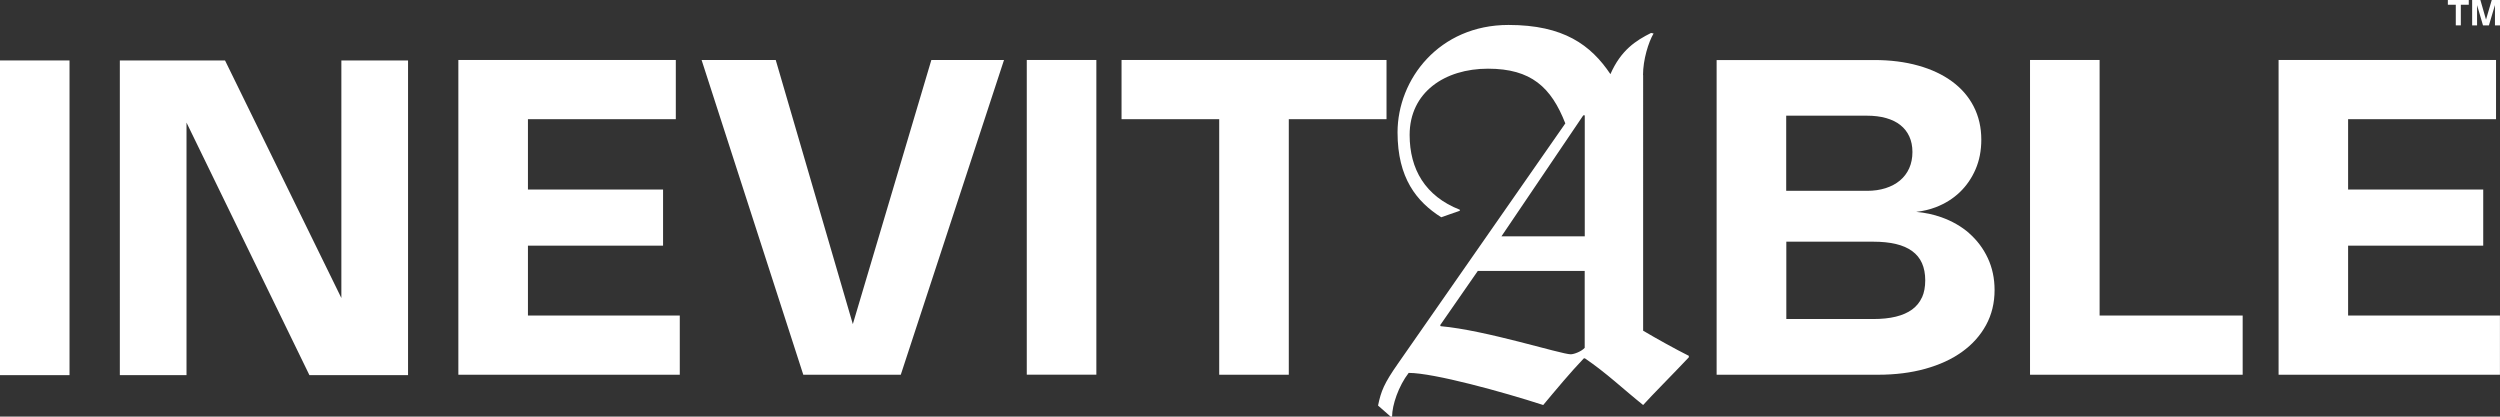
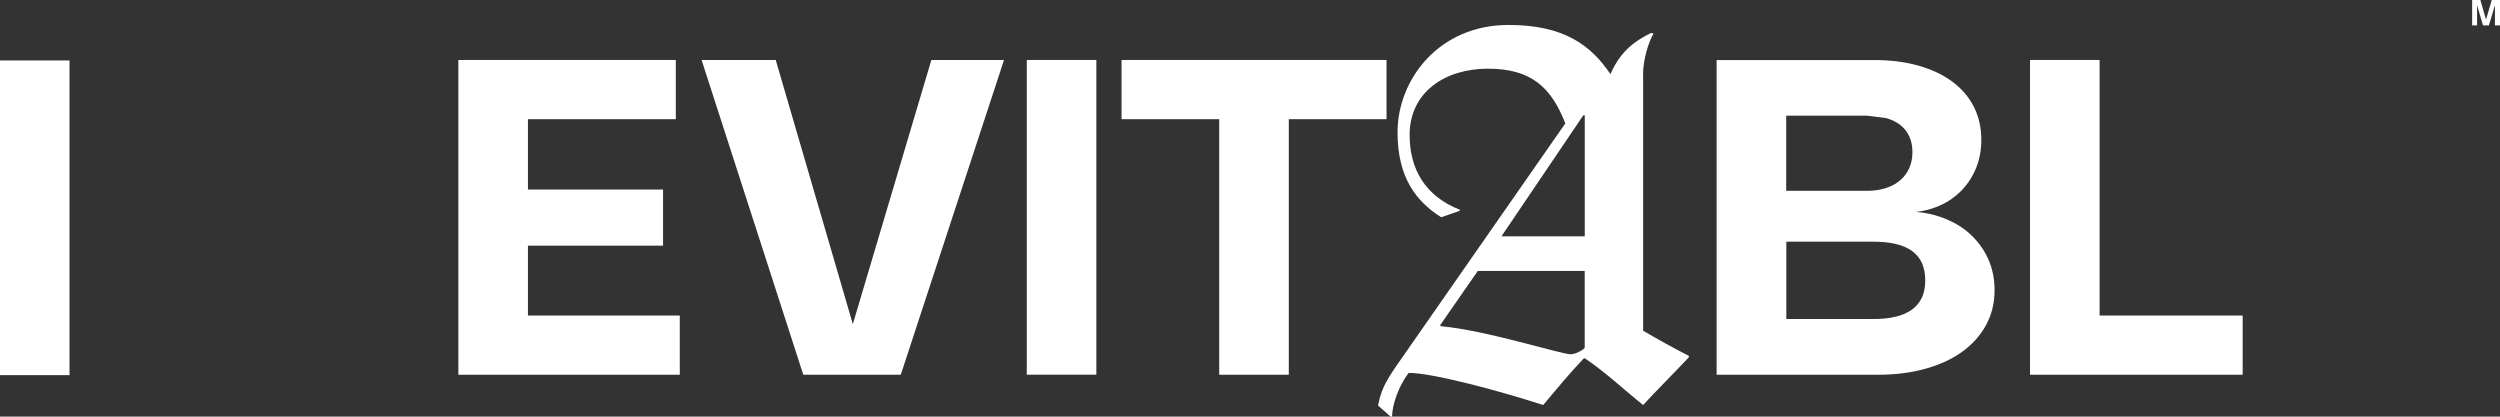
<svg xmlns="http://www.w3.org/2000/svg" viewBox="0 0 421.83 70.29" data-name="Capa 2" id="Capa_2">
  <rect x="0" y="0" width="421.83" height="70.29" fill="#333333" stroke="none" />
  <defs>
    <style>
      .cls-1 {
        fill: #fff;
      }
    </style>
  </defs>
  <g data-name="Capa 1" id="Capa_1-2">
    <g>
-       <path d="M68.85,63.3h-16.64L31.38,20.5l.09-.02v42.82h-11.25V10.2h17.75l19.72,40.27-.09.02V10.2h11.25v53.1Z" class="cls-1" />
      <polygon points="143.9 54.69 130.89 10.12 118.38 10.12 135.54 63.23 151.99 63.23 169.41 10.12 157.15 10.12 143.9 54.69" class="cls-1" />
      <path d="M277.23,12.68c0-2.63.93-5.59,1.78-7.03l-.42-.09c-2.54,1.27-5.08,2.88-6.86,6.95-3.3-4.91-7.88-8.3-17.2-8.3-11.69,0-18.72,9.15-18.72,18.13,0,7.71,3.22,11.69,7.37,14.32l3.14-1.1v-.17c-5.85-2.29-8.47-6.86-8.47-12.62,0-7.2,5.93-11.18,13.22-11.18s10.67,3.14,13.05,9.23l-28.21,40.49c-2.37,3.39-2.88,4.66-3.39,7.12l2.12,1.86h.25c0-1.95,1.1-5.17,2.8-7.37,4.23,0,15.93,3.22,22.7,5.42,2.2-2.63,4.66-5.59,6.86-7.88h.17c3.73,2.54,6.44,5.17,9.83,7.88,1.52-1.69,4.91-5.08,7.71-8.05v-.25c-2.2-1.1-5.42-2.88-7.71-4.24V12.68ZM267.4,58.68c-.51.59-1.78,1.1-2.37,1.1-1.61,0-14.32-4.07-21.94-4.74l-.09-.17,6.35-9.15h18.04v12.96ZM267.4,39.88h-14.06l13.81-20.42h.25v20.42Z" class="cls-1" />
      <polygon points="89.08 41.45 111.88 41.45 111.88 31.98 89.08 31.98 89.08 20.11 114.03 20.11 114.03 10.12 77.34 10.12 77.34 63.23 114.7 63.23 114.7 53.24 89.08 53.24 89.08 41.45" class="cls-1" />
      <rect height="53.1" width="11.74" y="10.12" x="173.25" class="cls-1" />
      <polygon points="233.95 20.11 233.95 10.12 189.24 10.12 189.24 20.11 205.72 20.11 205.72 63.23 217.46 63.23 217.46 20.11 233.95 20.11" class="cls-1" />
-       <path d="M332.29,39.37c-1.33-1.16-2.91-2.07-4.74-2.72-1.33-.47-2.74-.77-4.23-.9,1.16-.13,2.27-.39,3.32-.79,1.55-.6,2.9-1.44,4.03-2.52,1.13-1.08,2.02-2.37,2.67-3.87.65-1.5.97-3.17.97-5,0-2.07-.43-3.93-1.28-5.59s-2.07-3.07-3.65-4.23c-1.58-1.16-3.48-2.06-5.71-2.68-2.23-.63-4.71-.94-7.45-.94h-26.57v53.1h27.22c2.91,0,5.57-.33,7.98-1,2.41-.67,4.49-1.62,6.22-2.87,1.73-1.24,3.08-2.75,4.04-4.51.96-1.76,1.44-3.73,1.44-5.91,0-1.96-.38-3.75-1.14-5.38-.76-1.63-1.81-3.02-3.14-4.19ZM318.24,19.92c.95.27,1.76.66,2.41,1.18.66.52,1.16,1.16,1.51,1.92.35.76.53,1.64.53,2.63s-.18,1.93-.55,2.75c-.37.82-.89,1.5-1.56,2.06-.67.56-1.48.99-2.42,1.29-.94.3-1.98.45-3.12.45h-13.65v-12.68h13.61c1.2,0,2.28.13,3.23.4ZM324.29,50.19c-.37.82-.92,1.49-1.65,2.03-.74.54-1.65.94-2.75,1.21-1.1.27-2.37.4-3.83.4h-14.65v-13.05h14.67c1.45,0,2.72.13,3.82.39,1.1.26,2.01.66,2.75,1.2.74.54,1.29,1.22,1.65,2.03.36.82.55,1.78.55,2.9s-.18,2.08-.55,2.9Z" class="cls-1" />
+       <path d="M332.29,39.37c-1.33-1.16-2.91-2.07-4.74-2.72-1.33-.47-2.74-.77-4.23-.9,1.16-.13,2.27-.39,3.32-.79,1.55-.6,2.9-1.44,4.03-2.52,1.13-1.08,2.02-2.37,2.67-3.87.65-1.5.97-3.17.97-5,0-2.07-.43-3.93-1.28-5.59s-2.07-3.07-3.65-4.23c-1.58-1.16-3.48-2.06-5.71-2.68-2.23-.63-4.71-.94-7.45-.94h-26.57v53.1h27.22c2.91,0,5.57-.33,7.98-1,2.41-.67,4.49-1.62,6.22-2.87,1.73-1.24,3.08-2.75,4.04-4.51.96-1.76,1.44-3.73,1.44-5.91,0-1.96-.38-3.75-1.14-5.38-.76-1.63-1.81-3.02-3.14-4.19ZM318.24,19.92c.95.27,1.76.66,2.41,1.18.66.52,1.16,1.16,1.51,1.92.35.76.53,1.64.53,2.63s-.18,1.93-.55,2.75c-.37.82-.89,1.5-1.56,2.06-.67.56-1.48.99-2.42,1.29-.94.3-1.98.45-3.12.45h-13.65v-12.68h13.61ZM324.29,50.19c-.37.82-.92,1.49-1.65,2.03-.74.54-1.65.94-2.75,1.21-1.1.27-2.37.4-3.83.4h-14.65v-13.05h14.67c1.45,0,2.72.13,3.82.39,1.1.26,2.01.66,2.75,1.2.74.54,1.29,1.22,1.65,2.03.36.82.55,1.78.55,2.9s-.18,2.08-.55,2.9Z" class="cls-1" />
      <polygon points="354.27 10.12 342.53 10.12 342.53 63.23 378.41 63.23 378.41 53.24 354.27 53.24 354.27 10.12" class="cls-1" />
-       <polygon points="396.2 41.45 419 41.45 419 31.98 396.2 31.98 396.2 20.11 421.16 20.11 421.16 10.12 384.47 10.12 384.47 63.23 421.82 63.23 421.82 53.24 396.2 53.24 396.2 41.45" class="cls-1" />
      <rect height="53.1" width="11.73" y="10.2" class="cls-1" />
      <g>
        <polygon points="420.44 0 419.47 3.31 418.52 0 417.13 0 417.13 4.28 417.96 4.28 417.96 .86 418.96 4.28 419.96 4.28 420.98 .85 420.98 4.28 421.83 4.28 421.83 0 420.44 0" class="cls-1" />
-         <polygon points="413.03 .8 414.37 .8 414.37 4.28 415.22 4.28 415.22 .8 416.56 .8 416.56 0 413.03 0 413.03 .8" class="cls-1" />
      </g>
    </g>
  </g>
</svg>